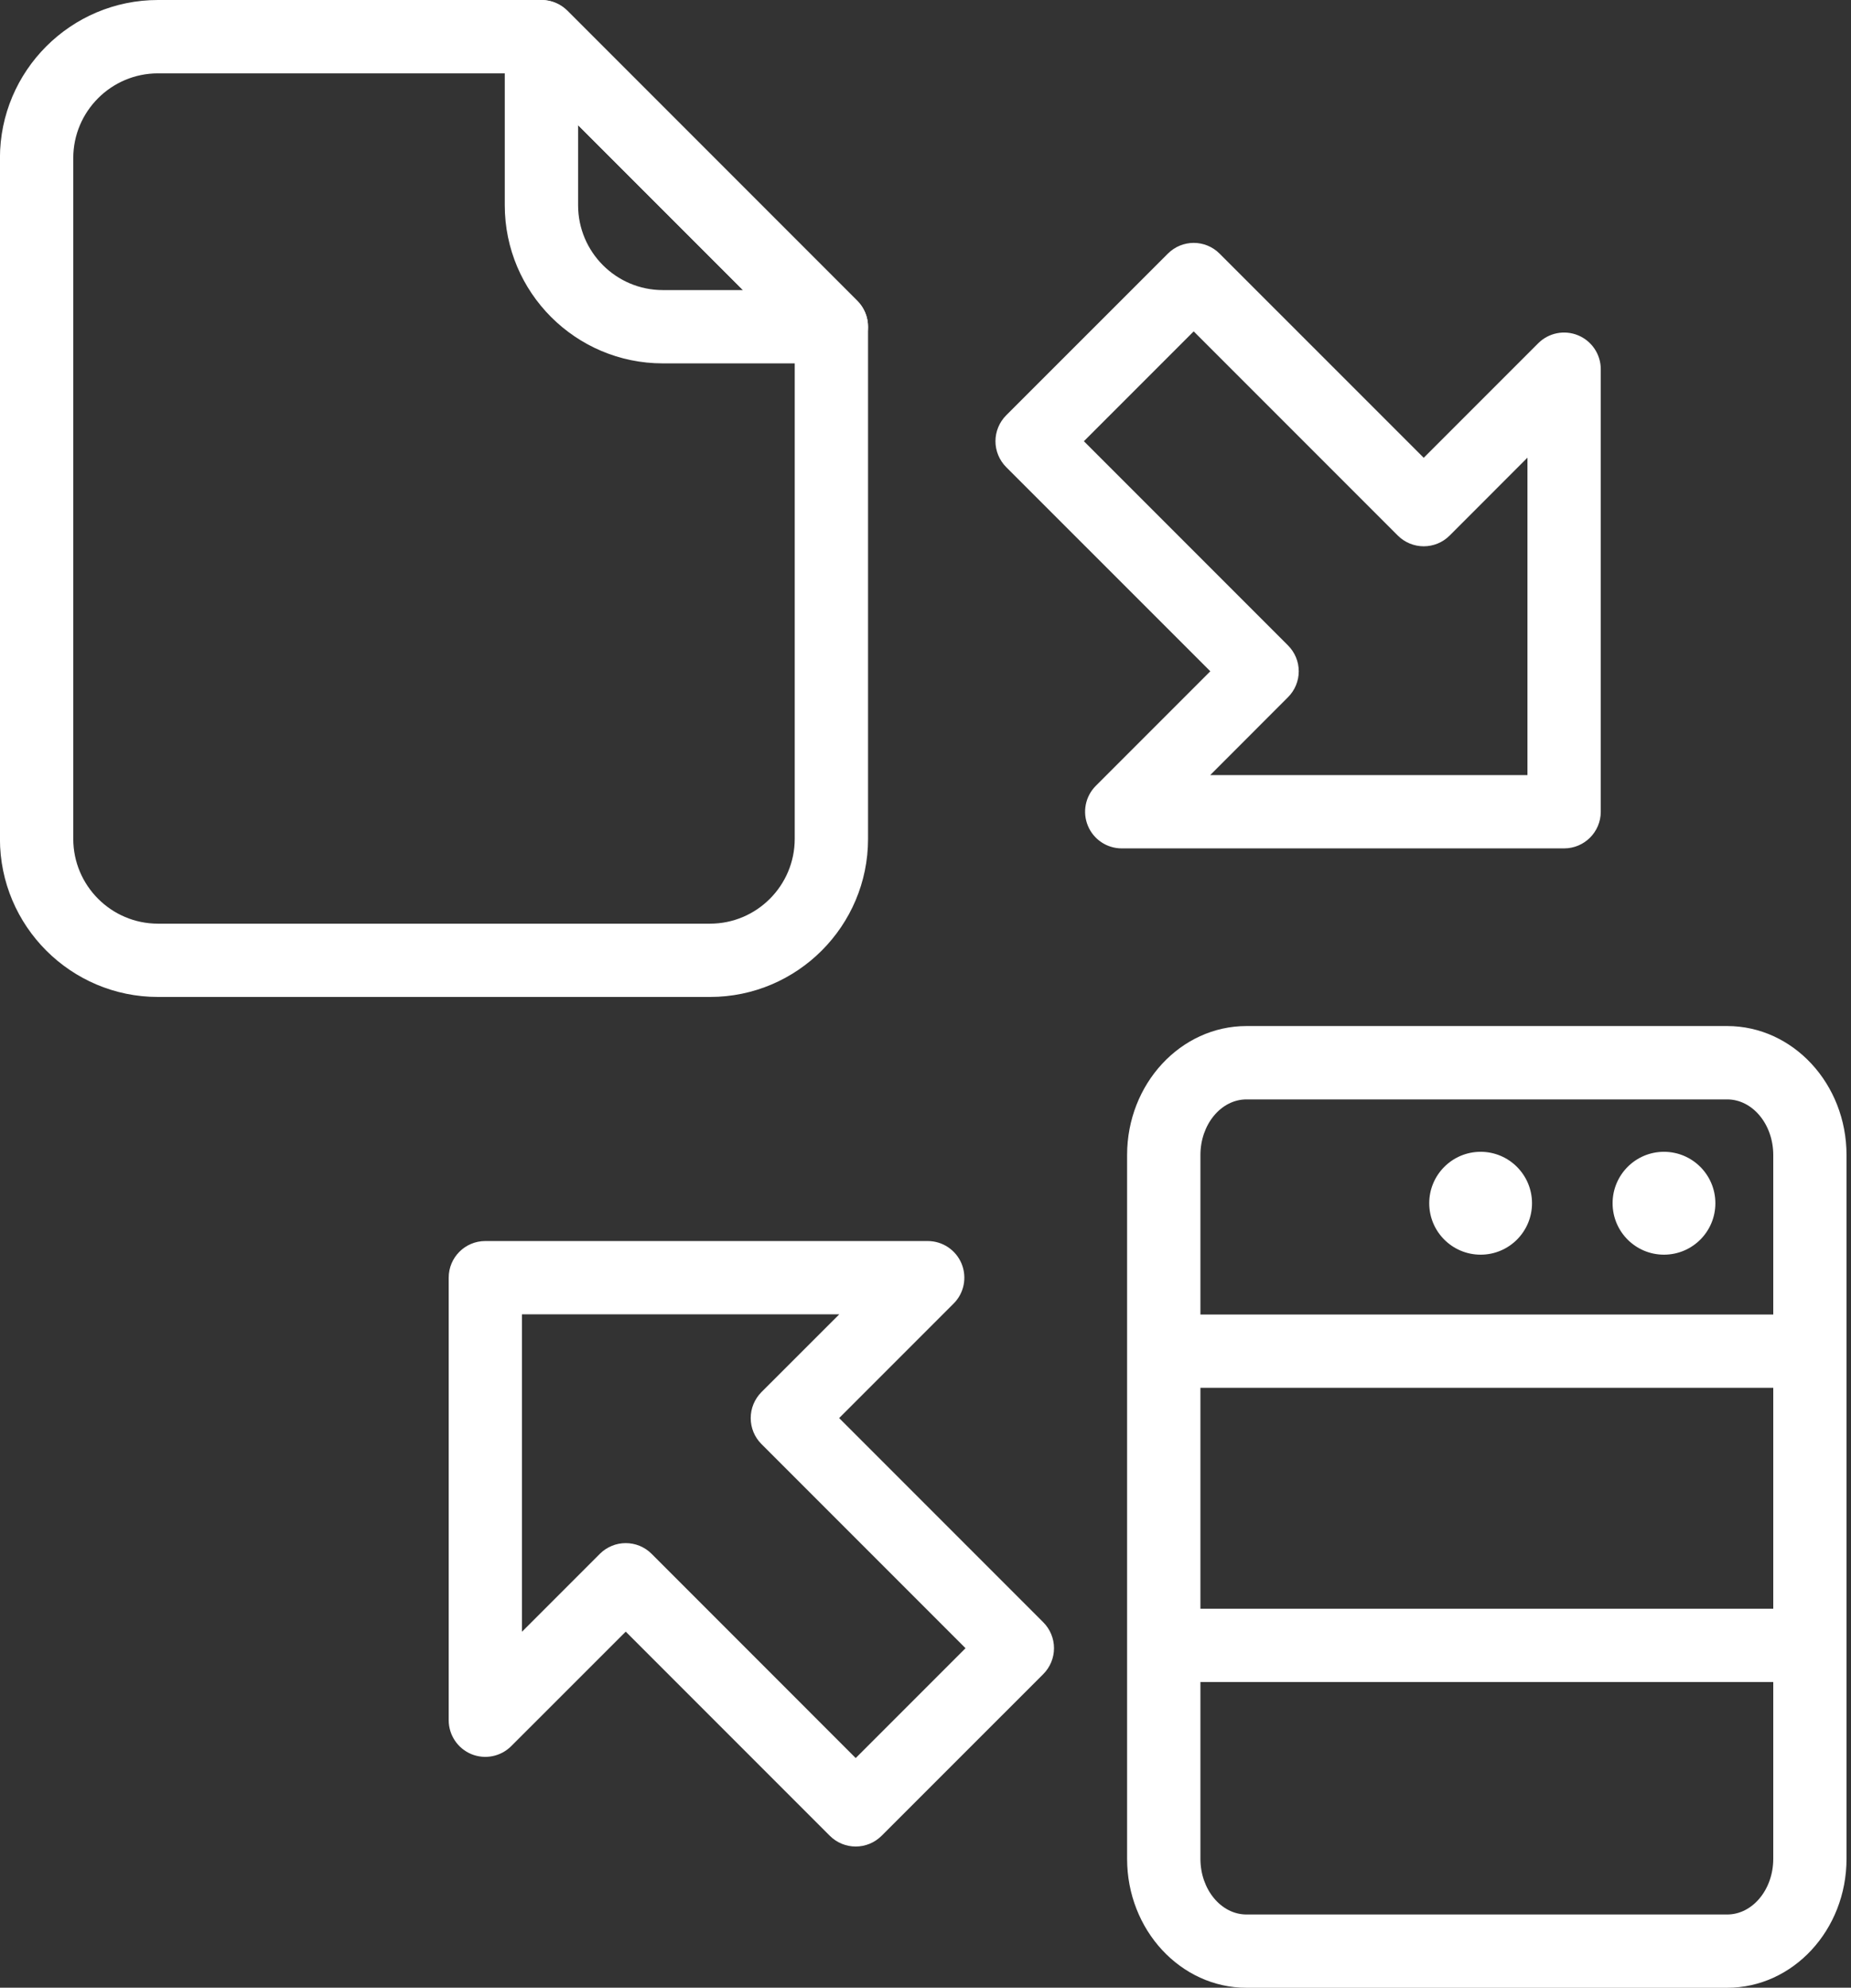
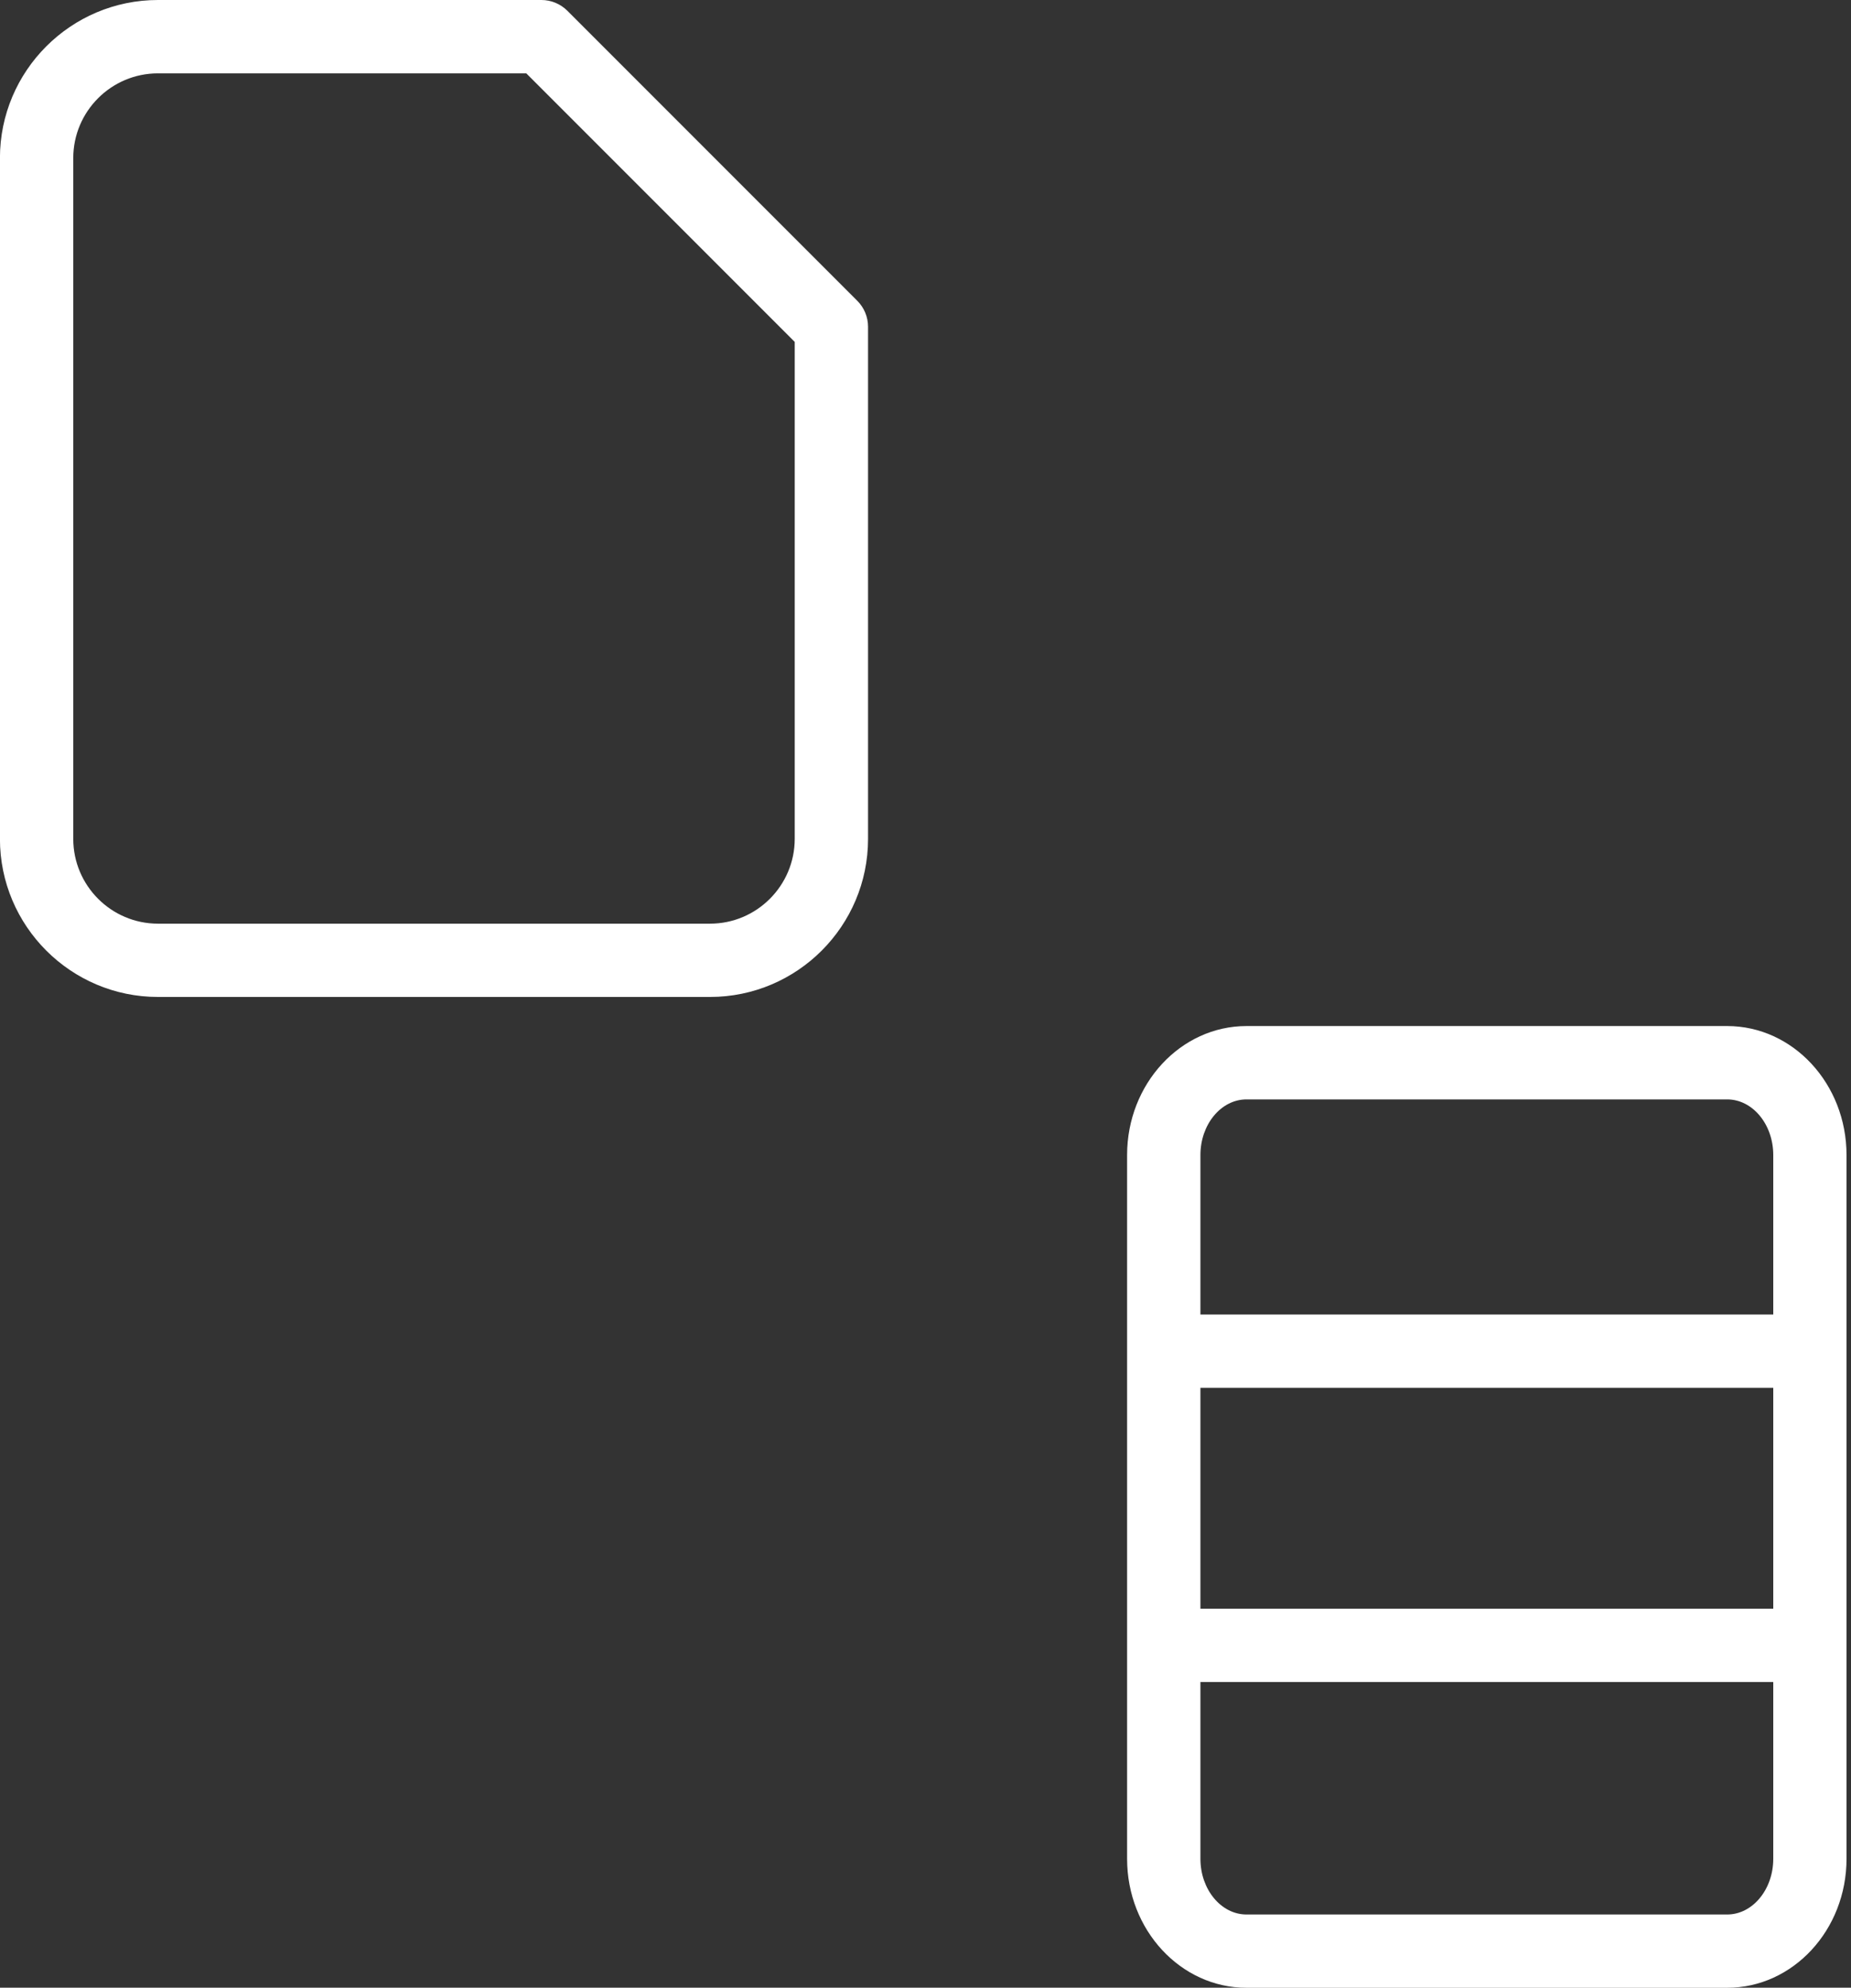
<svg xmlns="http://www.w3.org/2000/svg" width="100%" height="100%" viewBox="0 0 177 190" xml:space="preserve" style="fill-rule:evenodd;clip-rule:evenodd;stroke-linejoin:round;stroke-miterlimit:1.414;">
  <rect x="0" y="0" width="177" height="190" fill="#333333" stroke="none" />
  <g transform="matrix(5.556,0,0,5.556,165.16,98.077)">
    <path d="M0,16.546L-8.273,16.546C-9.406,16.546 -10.328,15.551 -10.328,14.327L-10.328,2.219C-10.328,0.995 -9.406,0 -8.273,0L0,0C1.133,0 2.054,0.995 2.054,2.219L2.054,14.327C2.054,15.551 1.133,16.546 0,16.546M-8.273,1.262C-8.71,1.262 -9.066,1.691 -9.066,2.219L-9.066,14.327C-9.066,14.855 -8.71,15.285 -8.273,15.285L0,15.285C0.437,15.285 0.793,14.855 0.793,14.327L0.793,2.219C0.793,1.691 0.437,1.262 0,1.262L-8.273,1.262Z" style="fill:white;fill-rule:nonzero;" />
  </g>
  <g transform="matrix(5.556,0,0,5.556,171.093,125.651)">
    <path d="M0,1.261L-10.409,1.261C-10.757,1.261 -11.039,0.979 -11.039,0.63C-11.039,0.282 -10.757,0 -10.409,0L0,0C0.348,0 0.631,0.282 0.631,0.63C0.631,0.979 0.348,1.261 0,1.261" style="fill:white;fill-rule:nonzero;" />
  </g>
  <g transform="matrix(5.556,0,0,5.556,171.093,153.771)">
    <path d="M0,1.261L-10.409,1.261C-10.757,1.261 -11.039,0.979 -11.039,0.63C-11.039,0.282 -10.757,0 -10.409,0L0,0C0.348,0 0.631,0.282 0.631,0.63C0.631,0.979 0.348,1.261 0,1.261" style="fill:white;fill-rule:nonzero;" />
  </g>
  <g transform="matrix(5.556,0,0,5.556,146.497,115.014)">
-     <path d="M0,0C0,0.489 -0.396,0.885 -0.884,0.885C-1.373,0.885 -1.769,0.489 -1.769,0C-1.769,-0.488 -1.373,-0.885 -0.884,-0.885C-0.396,-0.885 0,-0.488 0,0" style="fill:white;fill-rule:nonzero;" />
-   </g>
+     </g>
  <g transform="matrix(5.556,0,0,5.556,164.031,115.014)">
-     <path d="M0,0C0,0.489 -0.396,0.885 -0.885,0.885C-1.373,0.885 -1.769,0.489 -1.769,0C-1.769,-0.488 -1.373,-0.885 -0.885,-0.885C-0.396,-0.885 0,-0.488 0,0" style="fill:white;fill-rule:nonzero;" />
-   </g>
+     </g>
  <g transform="matrix(5.556,0,0,5.556,81.826,118.627)">
-     <path d="M0,10.417C-0.161,10.417 -0.323,10.355 -0.446,10.232L-3.958,6.72L-5.929,8.69C-6.109,8.87 -6.38,8.924 -6.616,8.827C-6.851,8.729 -7.005,8.499 -7.005,8.244L-7.005,0.63C-7.005,0.282 -6.723,0 -6.375,0L1.239,0C1.494,0 1.724,0.153 1.822,0.389C1.919,0.625 1.866,0.896 1.685,1.076L-0.285,3.046L3.228,6.559C3.346,6.677 3.413,6.838 3.413,7.005C3.413,7.172 3.346,7.333 3.228,7.451L0.446,10.232C0.323,10.355 0.161,10.417 0,10.417M-3.958,5.197C-3.797,5.197 -3.635,5.259 -3.512,5.382L0,8.895L1.89,7.005L-1.623,3.492C-1.741,3.374 -1.807,3.214 -1.807,3.046C-1.807,2.879 -1.741,2.719 -1.623,2.6L-0.283,1.261L-5.744,1.261L-5.744,6.722L-4.404,5.382C-4.281,5.259 -4.119,5.197 -3.958,5.197" style="fill:white;fill-rule:nonzero;" />
-   </g>
+     </g>
  <g transform="matrix(5.556,0,0,5.556,149.566,22.874)">
-     <path d="M0,10.479L-7.614,10.479C-7.869,10.479 -8.099,10.325 -8.196,10.09C-8.294,9.854 -8.24,9.583 -8.06,9.403L-6.089,7.432L-9.602,3.92C-9.72,3.801 -9.787,3.641 -9.787,3.474C-9.787,3.307 -9.72,3.146 -9.602,3.028L-6.82,0.247C-6.574,0 -6.175,0 -5.929,0.247L-2.416,3.759L-0.446,1.789C-0.265,1.608 0.005,1.555 0.241,1.652C0.477,1.75 0.631,1.98 0.631,2.235L0.631,9.848C0.631,10.197 0.348,10.479 0,10.479M-6.091,9.218L-0.631,9.218L-0.631,3.757L-1.97,5.097C-2.216,5.343 -2.616,5.343 -2.862,5.097L-6.375,1.584L-8.265,3.474L-4.752,6.987C-4.634,7.105 -4.567,7.265 -4.567,7.432C-4.567,7.6 -4.634,7.76 -4.752,7.878L-6.091,9.218Z" style="fill:white;fill-rule:nonzero;" />
-   </g>
+     </g>
  <g transform="matrix(5.556,0,0,5.556,67.894,0)">
    <path d="M0,17.152L-9.501,17.152C-11.001,17.152 -12.221,15.932 -12.221,14.432L-12.221,2.72C-12.221,1.22 -11.001,0 -9.501,0L-2.901,0C-2.734,0 -2.574,0.067 -2.455,0.185L2.535,5.175C2.653,5.293 2.72,5.454 2.72,5.621L2.72,14.432C2.72,15.932 1.5,17.152 0,17.152M-9.501,1.262C-10.305,1.262 -10.959,1.916 -10.959,2.72L-10.959,14.432C-10.959,15.236 -10.305,15.891 -9.501,15.891L0,15.891C0.804,15.891 1.458,15.236 1.458,14.432L1.458,5.882L-3.162,1.262L-9.501,1.262Z" style="fill:white;fill-rule:nonzero;" />
  </g>
  <g transform="matrix(5.556,0,0,5.556,79.499,-0.274)">
-     <path d="M0,6.301L-2.901,6.301C-4.401,6.301 -5.621,5.081 -5.621,3.581L-5.621,0.68C-5.621,0.425 -5.467,0.195 -5.231,0.098C-4.996,0 -4.725,0.054 -4.544,0.234L0.446,5.225C0.626,5.405 0.68,5.676 0.583,5.912C0.485,6.147 0.255,6.301 0,6.301M-4.359,2.203L-4.359,3.581C-4.359,4.385 -3.705,5.04 -2.901,5.04L-1.522,5.04L-4.359,2.203Z" style="fill:white;fill-rule:nonzero;" />
-   </g>
+     </g>
</svg>